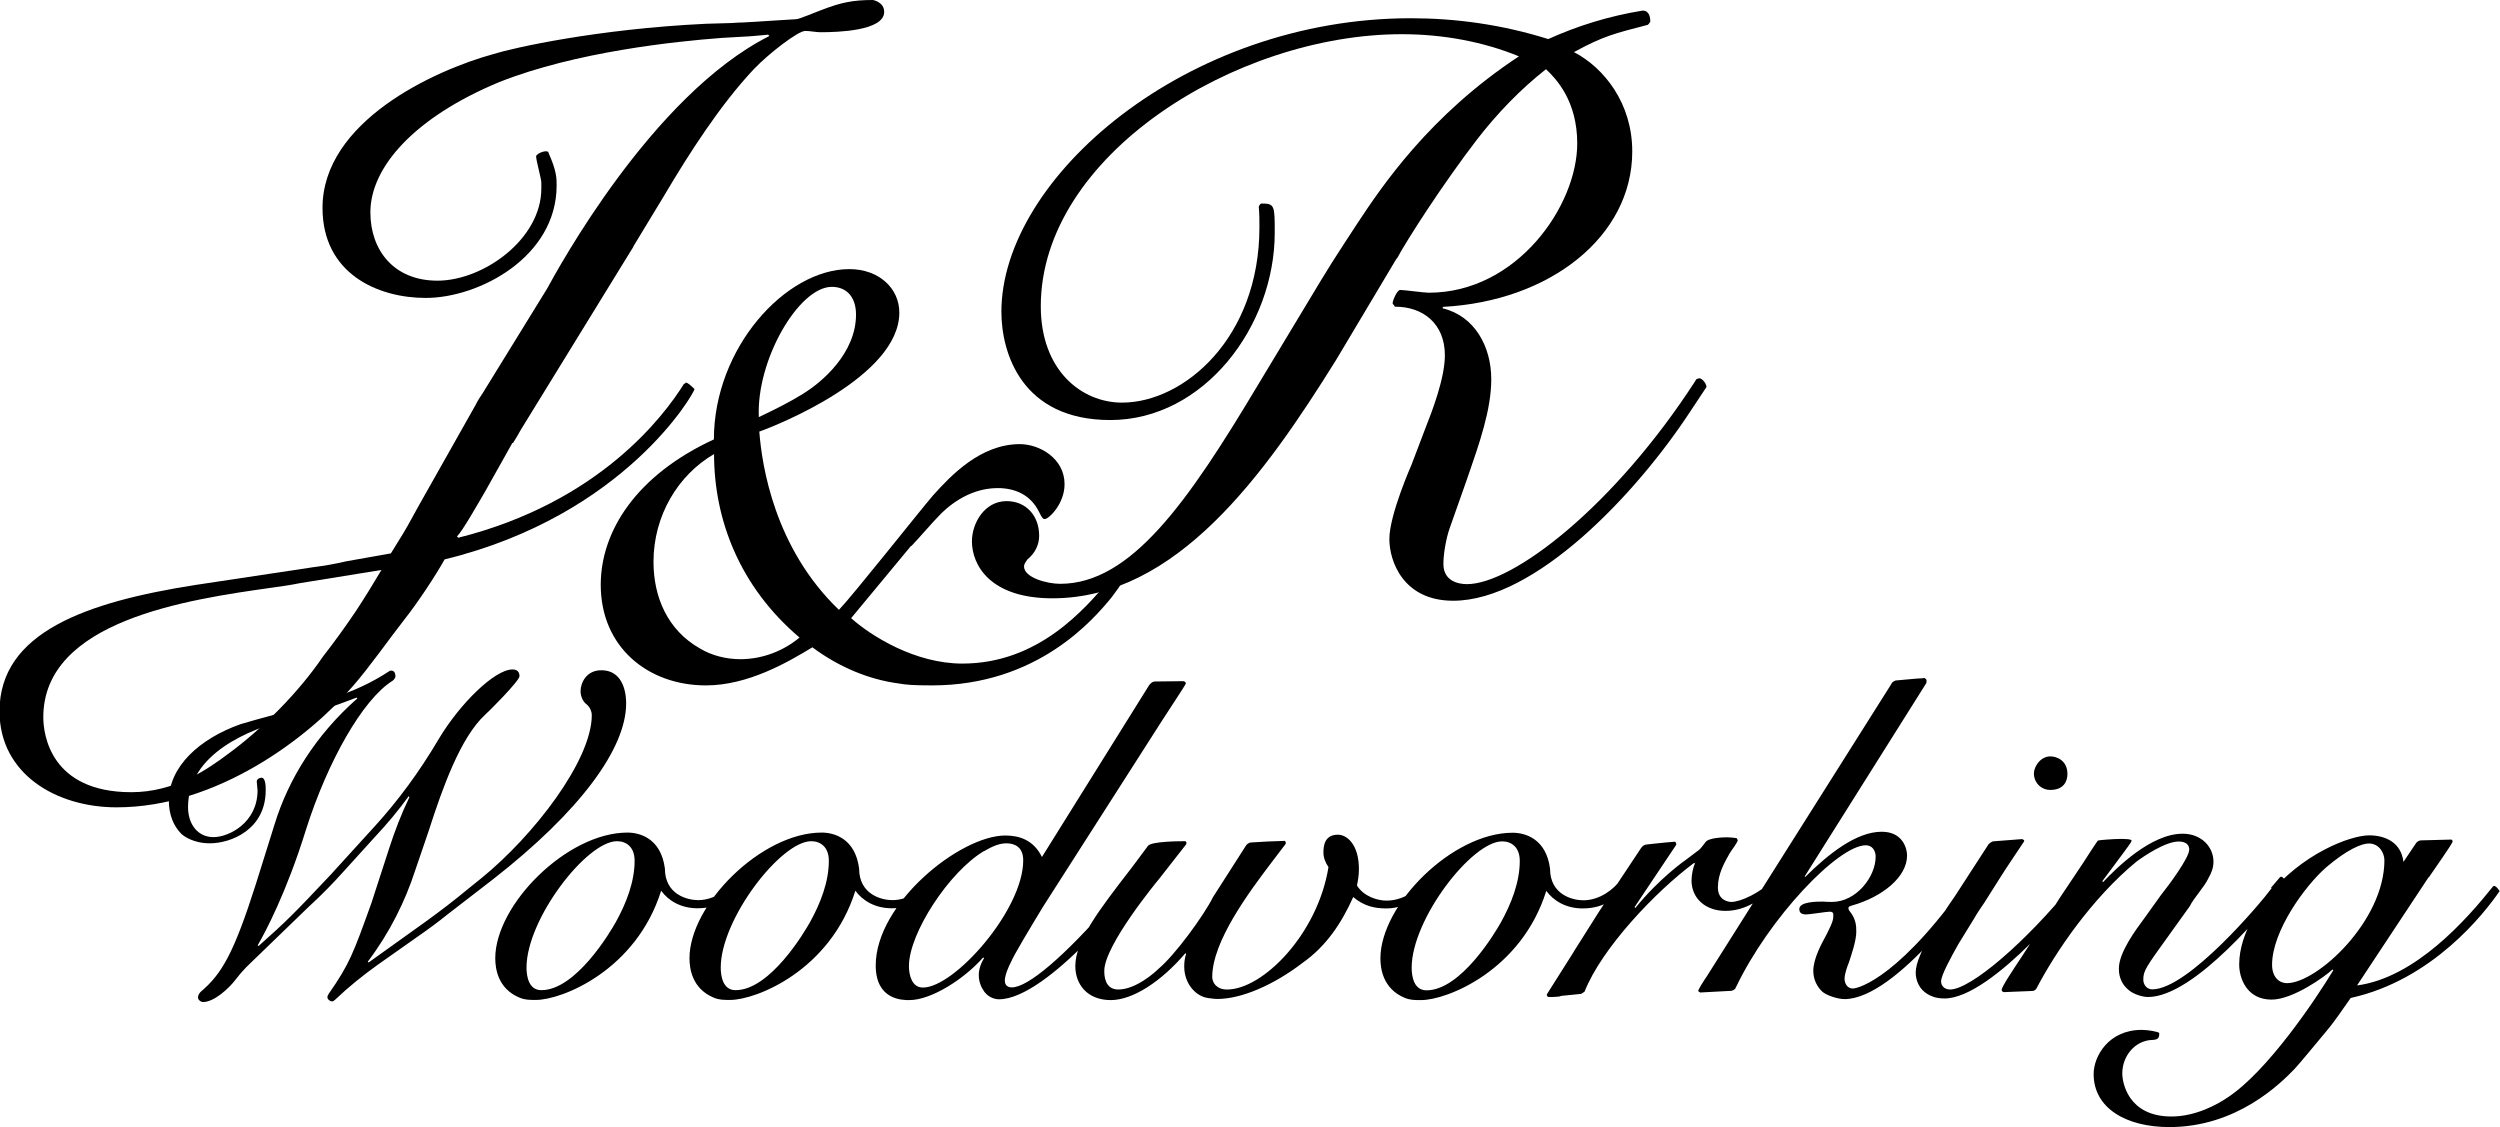
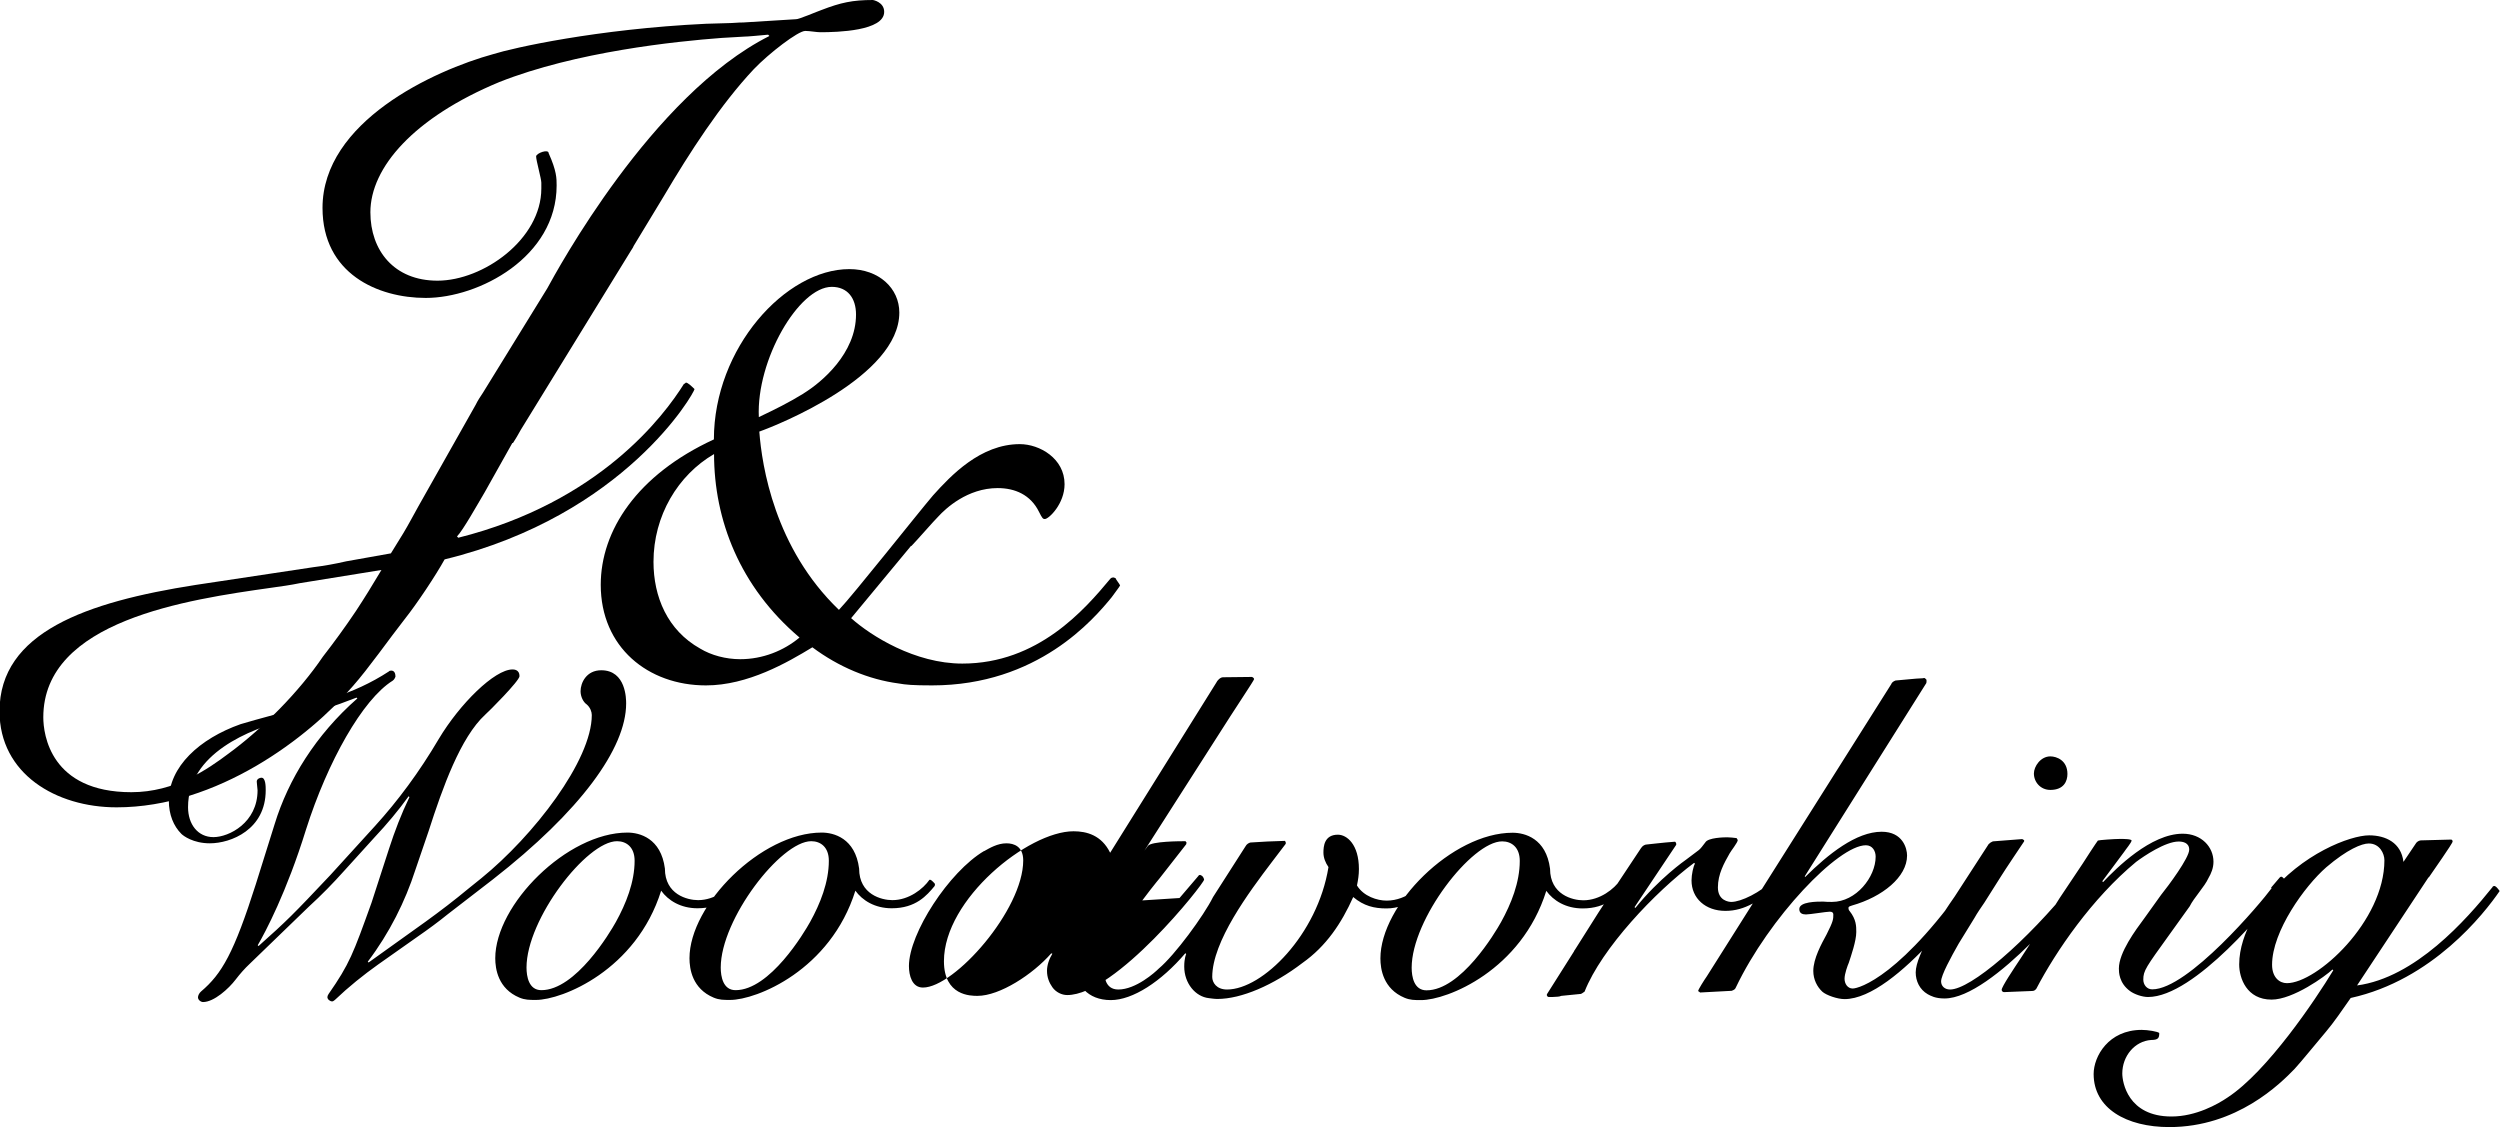
<svg xmlns="http://www.w3.org/2000/svg" id="a" viewBox="0 0 153.56 69.23">
  <path d="m49.36,24.17c-.93.57-1.74.97-2.75,1.45-.16-3.51,2.46-8,4.48-8,.97,0,1.49.69,1.49,1.7,0,2.38-2.1,4.16-3.23,4.85m-6.34,15.67c-2.02-1.13-2.87-3.19-2.87-5.33,0-2.83,1.5-5.33,3.72-6.62,0,4.04,1.58,8.16,5.25,11.27-.97.81-2.26,1.33-3.64,1.33-.89,0-1.78-.24-2.46-.65m12.97-6.3c.28-.28,1.41-1.58,1.66-1.82.44-.48,1.78-1.74,3.64-1.74,1.05,0,2.02.4,2.54,1.46.2.4.24.44.36.44.24,0,1.21-.93,1.21-2.14,0-1.58-1.53-2.46-2.75-2.46-2.42,0-4.24,1.94-5.33,3.15-.93,1.09-4.89,6.1-5.78,7.03-3.96-3.8-4.73-8.85-4.89-10.95,1.13-.4,8.6-3.39,8.6-7.31,0-1.49-1.25-2.67-3.07-2.67-3.92,0-8.32,4.85-8.32,10.46-4.73,2.18-6.95,5.61-6.95,8.93,0,3.84,2.91,6.18,6.46,6.18,2.58,0,5.01-1.41,6.54-2.34,1.62,1.21,3.47,1.98,5.29,2.22.44.08.89.12,2.06.12,6.5,0,9.94-4.08,11.03-5.41.08-.12.52-.69.52-.73s-.28-.4-.28-.45c-.04,0-.08-.04-.12-.04-.12,0-.16.04-.2.08-1.58,1.9-4.44,5.21-9.09,5.21-2.91,0-5.61-1.7-6.83-2.79l3.68-4.44Z" />
-   <path d="m85.8,15.89c.64-1.19,2.81-4.56,4.9-7.29,1.28-1.66,2.69-3.11,4.26-4.35.64.6,1.92,1.96,1.92,4.56,0,3.84-3.71,9.17-9.12,9.17-.3,0-1.49-.17-1.75-.17-.21,0-.47.68-.47.81,0,.04.04.09.09.13,0,.04.04.09.09.09,1.66,0,3.03,1.02,3.03,2.98,0,1.41-.77,3.41-1.24,4.6l-.81,2.13s-1.36,3.07-1.36,4.56c0,1.36.85,3.79,3.92,3.79,5.03,0,11.21-6.52,14.54-11.59l1.02-1.54c0-.26-.38-.64-.51-.51-.09,0-.13.04-.17.13-4.99,7.72-11.21,12.49-14.03,12.49-.51,0-1.45-.17-1.45-1.24,0-.64.17-1.58.38-2.18l1.07-3.03c.77-2.22,1.49-4.26,1.49-6.14,0-2-1.02-3.88-2.98-4.35v-.09c6.57-.34,11.64-4.31,11.64-9.55,0-2.94-1.71-5.12-3.58-6.1,1.79-.98,2.51-1.15,4.48-1.66.08,0,.13-.09.21-.21,0-.21-.04-.68-.47-.68-2.09.34-4.01.94-5.8,1.75-2.86-.9-5.71-1.28-8.44-1.28-13.81,0-25.15,9.81-25.15,18.03,0,2.52,1.24,6.65,6.69,6.65,5.75,0,10.1-5.76,10.1-11.51,0-1.66,0-1.79-.81-1.79-.09,0-.17.17-.17.21.04.43.04.81.04,1.24,0,6.82-4.65,10.78-8.44,10.78-2.47,0-4.99-1.96-4.99-5.92,0-9.25,11.98-16.71,22.17-16.71,2.56,0,5.03.47,7.2,1.36-5.5,3.62-8.44,8.01-9.93,10.27l-.81,1.24c-.51.77-.98,1.53-1.45,2.3l-3.88,6.44c-4.26,7.12-7.76,12.15-12.11,12.15-.81,0-2.22-.38-2.22-1.07,0-.13.09-.26.21-.43.47-.38.72-.9.72-1.45,0-1.24-.81-2.13-2-2.13-1.36,0-2.13,1.36-2.13,2.47,0,1.45,1.11,3.5,4.94,3.5,7.63,0,13.04-7.59,17.44-14.66l3.71-6.22Z" />
  <path d="m23.43,35.01c-.53.89-1.05,1.74-1.58,2.54-.65.97-1.33,1.9-2.02,2.79-1.45,2.14-3.68,4.4-5.78,5.94-1.29.97-3.31,2.38-5.98,2.38-4.97,0-5.41-3.55-5.41-4.6,0-5.94,8.85-7.23,14.02-7.96.57-.08,1.17-.16,1.74-.28l5.01-.81Zm8.08-7.8c.16-.24.32-.52.48-.81l6.77-11.01c.04-.08.12-.16.16-.28l1.86-3.07c1.58-2.67,3.47-5.61,5.53-7.8.93-.97,2.71-2.34,3.15-2.34.28,0,.69.08.93.08,1.05,0,3.92-.08,3.92-1.25,0-.61-.69-.73-.69-.73-1.25,0-1.98.16-3.15.61-.24.08-1.45.6-1.58.57l-3.23.2c-.36,0-.65.04-.93.04l-1.37.04c-6.71.32-11.88,1.49-13.05,1.86-3.68,1.01-10.5,4.16-10.5,9.45,0,4.04,3.39,5.53,6.34,5.53,3.27,0,8.04-2.51,8.04-6.91,0-.44,0-.89-.49-1.98,0-.28-.77,0-.77.2,0,.24.32,1.37.32,1.61v.36c0,3.11-3.56,5.66-6.38,5.66-2.67,0-4.12-1.86-4.12-4.2,0-2.75,2.67-5.82,7.92-8,4.69-1.86,10.83-2.5,13.65-2.71l1.37-.08c.24,0,1.05-.08,1.49-.12l.08.08c-7.23,3.64-13.05,14.42-13.65,15.51l-3.95,6.41c-.16.24-.32.48-.44.73l-3.51,6.22c-.32.57-.61,1.13-.93,1.66l-.77,1.25-2.75.49c-.69.16-1.37.28-2.02.36l-7.23,1.09c-6.71,1.05-12.04,2.91-12.04,7.76,0,3.84,3.47,5.9,7.19,5.9,6.18,0,11.8-4.28,14.5-7.43.97-1.09,2.3-2.99,3.19-4.12.77-.97,1.9-2.67,2.46-3.68,11.11-2.71,15.35-10.26,15.35-10.46-.12-.12-.4-.4-.53-.4-.04.04-.08.08-.12.08-1.21,1.94-5.17,7.27-13.86,9.45l-.08-.08c.36-.36,1.29-2.02,1.7-2.71l1.7-3.03Z" />
-   <path d="m142.89,53.27c1.29-1.1,2.18-1.46,2.61-1.46.67,0,.96.62.96,1.03,0,3.74-4.14,7.55-5.99,7.55-.46,0-.91-.36-.91-1.13,0-2.06,2.01-4.84,3.33-5.99m6.3.62c.24-.36,1.46-2.08,1.46-2.2,0-.1-.07-.12-.1-.12l-1.87.05c-.14.02-.26.12-.31.22l-.74,1.1c-.14-1.17-1.08-1.63-2.11-1.63-1.15,0-4.15,1.13-6.23,3.74-.26.31-1.75,2.18-1.75,4.19,0,.84.46,2.16,1.99,2.16,1.32,0,3.31-1.44,3.74-1.85l.05.05c-1.1,1.82-4.05,6.21-6.49,7.81-.6.41-1.94,1.17-3.45,1.17-2.68,0-3.02-2.11-3.02-2.64,0-1.08.77-1.99,1.77-2.06.46,0,.5-.14.5-.43-.1-.09-.7-.19-1.08-.19-2.04,0-2.95,1.63-2.95,2.71,0,2.11,2.01,3.26,4.65,3.26,4.15,0,6.83-2.68,7.69-3.57.38-.41,1.29-1.53,1.94-2.3.43-.5,1.03-1.37,1.51-2.06,5.01-1.1,8.2-5.18,9.15-6.57-.14-.19-.24-.31-.34-.31-.1.02-.1.07-.1.07-1.61,2.01-4.74,5.56-8.32,6.04l4.39-6.64Zm-9.66.67c-.65.89-5.13,6.21-7.33,6.21-.34,0-.55-.29-.55-.6,0-.55.17-.77,1.58-2.73l1.27-1.77c.26-.53.91-1.2,1.15-1.73.17-.29.31-.62.31-1.01,0-.91-.74-1.72-1.89-1.72-1.96,0-4.07,2.11-4.89,2.97l-.05-.05,1.34-1.8c.07-.12.46-.58.46-.7,0-.1-.53-.1-.7-.1-.36,0-1.32.07-1.37.1-.05.05-.86,1.29-.93,1.41l-1.41,2.11-.89,1.41c-.1.12-.17.26-.26.38l-1.25,1.92c-.43.65-1.17,1.75-1.17,1.94,0,.05.05.14.14.14l1.73-.07c.12,0,.19-.05.26-.14,1.2-2.3,3.43-5.56,6.13-7.79.48-.36,1.8-1.25,2.61-1.25.26,0,.65.07.65.5,0,.5-1.27,2.21-1.73,2.78l-1.01,1.41c-.57.77-1.58,2.13-1.58,3.11,0,.21,0,.89.69,1.39.26.19.74.36,1.1.36,2.85,0,7.36-5.49,8.46-7,.02,0,.02-.02.02-.05,0-.1-.21-.34-.29-.34-.05,0-.07.02-.1.05l-.53.62Zm-13.59-6.04c.84,0,1.05-.55,1.05-.98,0-.84-.67-1.08-1.05-1.08-.6,0-1.01.62-1.01,1.05,0,.53.41,1.01,1.01,1.01m-4.67,7.88c.19-.34.41-.65.62-.96l1.03-1.63c.14-.24,1.41-2.13,1.41-2.13v-.07s-.1-.07-.12-.07l-1.8.14q-.14.05-.26.17l-2.08,3.21c-.82,1.17-2.4,3.57-2.4,4.67,0,.53.24,1.05.74,1.34.19.1.46.26,1.03.26,2.97,0,8.34-6.73,8.34-6.85,0-.07-.24-.29-.31-.29-.05,0-.07.02-.07.02-2.95,3.67-6.37,6.57-7.62,6.57-.34,0-.55-.22-.55-.5,0-.38.62-1.51,1.08-2.32l.96-1.56Zm-2.95-14.47l.02-.1s-.02-.07-.02-.1c-.05-.02-.07-.05-.07-.07-.05-.02-.1-.02-.12,0-.57.02-1.15.1-1.7.14-.14.05-.24.14-.26.22l-11.33,17.95c-.17.24-.53.82-.53.89,0,.02.02.05.05.05.05.05.1.07.14.05l1.87-.1c.17-.07.21-.1.26-.22,2.04-4.27,6.28-8.72,7.98-8.72.41,0,.6.36.6.7,0,1.25-1.2,2.78-2.68,2.78-.19,0-.36,0-.55-.02-.38,0-1.46,0-1.46.46,0,.26.19.33.41.33.24,0,1.25-.17,1.46-.17.14,0,.22.05.22.17,0,.29,0,.41-.41,1.22-.31.57-.82,1.49-.82,2.25,0,.53.24.98.55,1.27.24.22.93.46,1.37.46,3.21,0,8.24-7.04,8.24-7.38,0-.1-.12-.41-.34-.41-4.36,6.4-7.02,7.14-7.4,7.14-.31,0-.5-.29-.5-.6s.19-.82.26-.98c.14-.43.46-1.34.46-1.89,0-.36,0-.77-.41-1.29-.05-.05-.07-.12-.07-.17,0-.1.02-.1.22-.17,1.87-.53,3.38-1.75,3.38-3.07,0-.43-.26-1.46-1.56-1.46-1.56,0-3.28,1.37-4.7,2.78-.02,0-.02-.05-.02-.05l7.48-11.89Zm-21.21,19.12s.14-.07.22-.14c1.05-2.66,4.34-6.13,6.73-7.91l.05.05c-.1.17-.21.67-.21,1.03,0,1.1.86,1.87,2.08,1.87s2.11-.65,3.26-1.56c0-.02.05-.05.05-.12,0-.05-.12-.22-.14-.24-.02,0-.05-.05-.12-.05-.05,0-.07.05-.1.05-.79.79-1.99,1.37-2.59,1.37-.14,0-.82-.07-.82-.89s.38-1.49.72-2.09c.07-.14.5-.67.5-.82t-.07-.12c-.19-.02-.38-.05-.58-.05s-1.17.02-1.34.31c-.14.19-.31.41-.41.48l-.77.58c-.07.05-1.65,1.15-3.12,2.97l-.05-.05,2.56-3.83c0-.1,0-.12-.07-.19-.72.05-1.68.17-1.73.17-.12,0-.26.07-.36.22l-1.46,2.2c-.12.14-.19.29-.29.43l-.86,1.32-1.44,2.28s-.07.09-.07.12l-1.65,2.61s-.02.02-.02.07c0,0,0,.02.02.05,0,.02.05.07.1.07.17,0,.36,0,.55-.02.07,0,.14-.02.22-.05l1.2-.12Zm-4.91-4.41c-.36.65-2.47,4.19-4.58,4.19-.77,0-.91-.84-.91-1.39,0-2.97,3.69-7.76,5.56-7.76.57,0,1.08.36,1.08,1.2,0,1.32-.53,2.64-1.15,3.76m7.33-2.59c-.38.55-1.25,1.25-2.28,1.25-.65,0-2.04-.34-2.04-1.94-.24-1.87-1.56-2.21-2.3-2.21-3.71,0-8.12,4.43-8.12,7.72,0,.65.17,1.87,1.49,2.42.34.14.6.14,1.01.14,1.6,0,6.16-1.82,7.69-6.71.43.6,1.2,1.08,2.23,1.08,1.49,0,2.16-.79,2.64-1.37,0-.02.02-.05.02-.12,0-.02-.22-.26-.29-.26h-.05Zm-20.56-2.23c.02-.07,0-.12-.05-.17-.72.02-1.41.05-2.11.1-.1.02-.24.1-.31.24l-1.99,3.11c-.57,1.15-2.35,3.57-3.33,4.39-.24.24-1.41,1.29-2.49,1.29-.86,0-.86-.91-.86-1.15,0-1.58,3.31-5.58,3.38-5.66l1.65-2.11s.02-.07.02-.12c-.02-.02-.05-.02-.05-.07-.31,0-2.11,0-2.32.29l-.96,1.29c-2.06,2.66-3.5,4.55-3.5,6.09,0,1.13.74,2.09,2.18,2.09,1.34,0,3.09-1.13,4.58-2.88l.05.05s-.12.24-.12.77c0,1.03.69,1.85,1.51,1.94.17.02.34.05.53.05,1.46,0,3.43-.84,5.22-2.21,1.46-1.03,2.4-2.44,3.12-4.05.65.55,1.29.7,2.04.7,1.37,0,2.32-.96,2.83-1.46,0-.17-.02-.19-.14-.36-.02,0-.05-.05-.12-.05-.02.03-.05.05-.07.05-.31.34-1.2,1.34-2.49,1.34-.57,0-1.41-.26-1.82-.93.07-.34.12-.65.12-1.01,0-1.51-.74-2.11-1.29-2.11-.84,0-.89.72-.89,1.1,0,.31.12.62.31.89-.67,4.15-4.05,7.52-6.23,7.52-.65,0-.91-.43-.91-.77,0-2.18,2.25-5.2,3.67-7.07l.86-1.13Zm-18.52.46c.34-.19.82-.48,1.37-.48.46,0,1.03.19,1.03,1.05,0,3.04-4.22,7.81-6.16,7.81-.67,0-.86-.74-.86-1.32,0-2.01,2.47-5.8,4.62-7.07m7.81,3.16c-2.92,3.36-5.13,5.22-6.11,5.22-.26,0-.43-.14-.43-.41,0-.36.26-.93.38-1.15.19-.46,1.29-2.28,1.97-3.4l7.31-11.43c.22-.36,1.46-2.21,1.46-2.28,0-.09-.12-.14-.14-.14l-1.77.02c-.17,0-.36.21-.41.33l-6.52,10.45c-.53-1.08-1.44-1.32-2.25-1.32-2.78,0-7.96,4.17-7.96,7.98,0,2.13,1.65,2.13,2.06,2.13,1.37,0,3.4-1.32,4.53-2.61l.07.02c-.21.34-.33.72-.33,1.05,0,.41.14.74.33,1.01.22.31.58.48.91.48,2.99,0,8.41-6.85,8.41-7.09-.02-.1-.07-.19-.14-.24-.02-.02-.07-.02-.1-.05-.05,0-.1.02-.1.05l-1.17,1.37Zm-18.5,1.2c-.36.65-2.47,4.19-4.58,4.19-.77,0-.91-.84-.91-1.39,0-2.97,3.69-7.76,5.56-7.76.57,0,1.08.36,1.08,1.2,0,1.32-.53,2.64-1.15,3.76m7.33-2.59c-.38.55-1.25,1.25-2.28,1.25-.65,0-2.04-.34-2.04-1.94-.24-1.87-1.56-2.21-2.3-2.21-3.71,0-8.12,4.43-8.12,7.72,0,.65.17,1.87,1.49,2.42.34.14.6.14,1.01.14,1.61,0,6.16-1.82,7.69-6.71.43.6,1.2,1.08,2.23,1.08,1.49,0,2.16-.79,2.64-1.37,0-.02.02-.05.02-.12,0-.02-.22-.26-.29-.26h-.05Zm-19.26,2.59c-.36.65-2.47,4.19-4.58,4.19-.77,0-.91-.84-.91-1.39,0-2.97,3.69-7.76,5.56-7.76.57,0,1.08.36,1.08,1.2,0,1.32-.53,2.64-1.15,3.76m7.33-2.59c-.38.55-1.25,1.25-2.28,1.25-.65,0-2.04-.34-2.04-1.94-.24-1.87-1.56-2.21-2.3-2.21-3.71,0-8.12,4.43-8.12,7.72,0,.65.17,1.87,1.49,2.42.34.14.6.14,1.01.14,1.6,0,6.16-1.82,7.69-6.71.43.6,1.2,1.08,2.23,1.08,1.49,0,2.16-.79,2.64-1.37,0-.02.02-.05.02-.12,0-.02-.22-.26-.29-.26h-.05Zm-29.43.22c-1.37,4.31-2.11,5.56-3.38,6.64-.12.1-.19.26-.19.36,0,.17.19.29.31.29.67,0,1.58-.82,2.01-1.39.26-.34.55-.67.86-.96l3.62-3.5c.79-.72,1.51-1.46,2.18-2.21l1.85-2.04c.79-.84,1.49-1.68,2.11-2.54l.05.05c-.5,1.03-.91,2.11-1.25,3.16l-1.08,3.33c-1.13,3.14-1.34,3.74-2.64,5.61-.05.07-.07.14-.07.19,0,.14.17.26.29.26q.07,0,.17-.09c.86-.82,1.75-1.53,2.66-2.18l2.44-1.72c.62-.43,1.25-.89,1.84-1.37l2.76-2.13c5.37-4.19,8.19-8.05,8.19-10.81,0-.26,0-2.04-1.53-2.04-.91,0-1.27.77-1.27,1.29,0,.33.17.67.38.81.22.19.31.46.31.65,0,2.8-3.59,7.43-6.78,10.02l-.77.62c-.89.74-1.77,1.41-2.64,2.04l-3.52,2.52-.05-.05c1.34-1.77,2.3-3.71,2.92-5.63l.82-2.4c.86-2.68,1.96-5.75,3.47-7.14.22-.19,2.11-2.08,2.11-2.37,0-.41-.36-.41-.43-.41-1.1,0-3.24,2.11-4.53,4.27-1.2,2.04-2.52,3.81-3.91,5.34l-2.75,3.02c-2.3,2.44-2.66,2.8-4.41,4.36l-.05-.05c.46-.79,1.77-3.24,2.97-7.12,1.32-4.15,3.47-7.98,5.32-9.13.1-.07.14-.17.17-.24,0-.12-.02-.38-.26-.38-.07,0-.12.02-.14.05-1.1.72-2.28,1.25-3.43,1.61l-1.1.34c-.72.24-3.93,1.08-4.58,1.29-2.52.89-4.41,2.61-4.41,4.7,0,.86.29,1.56.77,2.04.12.12.72.58,1.75.58,1.29,0,3.43-.84,3.43-3.26,0-.22,0-.77-.26-.77-.1,0-.29.07-.29.24,0,.1.05.46.05.53,0,1.99-1.75,2.88-2.71,2.88s-1.56-.79-1.56-1.84c0-3.31,3.81-4.79,6.11-5.39,1.51-.36,2.92-.82,4.24-1.34l.05.05c-2.56,2.25-4.24,4.98-5.08,7.72l-1.15,3.67Z" />
+   <path d="m142.89,53.27c1.29-1.1,2.18-1.46,2.61-1.46.67,0,.96.62.96,1.03,0,3.74-4.14,7.55-5.99,7.55-.46,0-.91-.36-.91-1.13,0-2.06,2.01-4.84,3.33-5.99m6.3.62c.24-.36,1.46-2.08,1.46-2.2,0-.1-.07-.12-.1-.12l-1.87.05c-.14.02-.26.12-.31.22l-.74,1.1c-.14-1.17-1.08-1.63-2.11-1.63-1.15,0-4.15,1.13-6.23,3.74-.26.31-1.75,2.18-1.75,4.19,0,.84.46,2.16,1.99,2.16,1.32,0,3.31-1.44,3.74-1.85l.05.05c-1.1,1.82-4.05,6.21-6.49,7.81-.6.41-1.94,1.17-3.45,1.17-2.68,0-3.02-2.11-3.02-2.64,0-1.08.77-1.99,1.77-2.06.46,0,.5-.14.5-.43-.1-.09-.7-.19-1.08-.19-2.04,0-2.95,1.63-2.95,2.71,0,2.11,2.01,3.26,4.65,3.26,4.15,0,6.83-2.68,7.69-3.57.38-.41,1.29-1.53,1.94-2.3.43-.5,1.03-1.37,1.51-2.06,5.01-1.1,8.2-5.18,9.15-6.57-.14-.19-.24-.31-.34-.31-.1.02-.1.07-.1.07-1.61,2.01-4.74,5.56-8.32,6.04l4.39-6.64Zm-9.66.67c-.65.89-5.13,6.21-7.33,6.21-.34,0-.55-.29-.55-.6,0-.55.17-.77,1.58-2.73l1.27-1.77c.26-.53.91-1.2,1.15-1.73.17-.29.31-.62.31-1.01,0-.91-.74-1.72-1.89-1.72-1.96,0-4.07,2.11-4.89,2.97l-.05-.05,1.34-1.8c.07-.12.46-.58.46-.7,0-.1-.53-.1-.7-.1-.36,0-1.32.07-1.37.1-.05.05-.86,1.29-.93,1.41l-1.41,2.11-.89,1.41c-.1.12-.17.26-.26.38l-1.25,1.92c-.43.65-1.17,1.75-1.17,1.94,0,.05.05.14.14.14l1.73-.07c.12,0,.19-.05.26-.14,1.2-2.3,3.43-5.56,6.13-7.79.48-.36,1.8-1.25,2.61-1.25.26,0,.65.07.65.5,0,.5-1.27,2.21-1.73,2.78l-1.01,1.41c-.57.77-1.58,2.13-1.58,3.11,0,.21,0,.89.69,1.39.26.19.74.36,1.1.36,2.85,0,7.36-5.49,8.46-7,.02,0,.02-.02.02-.05,0-.1-.21-.34-.29-.34-.05,0-.07.02-.1.05l-.53.62Zm-13.59-6.04c.84,0,1.05-.55,1.05-.98,0-.84-.67-1.08-1.05-1.08-.6,0-1.01.62-1.01,1.05,0,.53.41,1.01,1.01,1.01m-4.67,7.88c.19-.34.41-.65.62-.96l1.03-1.63c.14-.24,1.41-2.13,1.41-2.13v-.07s-.1-.07-.12-.07l-1.8.14q-.14.05-.26.17l-2.08,3.21c-.82,1.17-2.4,3.57-2.4,4.67,0,.53.24,1.05.74,1.34.19.1.46.26,1.03.26,2.97,0,8.34-6.73,8.34-6.85,0-.07-.24-.29-.31-.29-.05,0-.07.02-.07.02-2.95,3.67-6.37,6.57-7.62,6.57-.34,0-.55-.22-.55-.5,0-.38.62-1.51,1.08-2.32l.96-1.56Zm-2.95-14.47l.02-.1s-.02-.07-.02-.1c-.05-.02-.07-.05-.07-.07-.05-.02-.1-.02-.12,0-.57.02-1.15.1-1.7.14-.14.05-.24.14-.26.22l-11.33,17.95c-.17.24-.53.82-.53.89,0,.02.02.05.05.05.05.05.1.07.14.05l1.87-.1c.17-.07.21-.1.26-.22,2.04-4.27,6.28-8.72,7.98-8.72.41,0,.6.36.6.7,0,1.25-1.2,2.78-2.68,2.78-.19,0-.36,0-.55-.02-.38,0-1.46,0-1.46.46,0,.26.19.33.41.33.24,0,1.25-.17,1.46-.17.14,0,.22.05.22.17,0,.29,0,.41-.41,1.22-.31.57-.82,1.49-.82,2.25,0,.53.24.98.55,1.27.24.22.93.46,1.37.46,3.21,0,8.24-7.04,8.24-7.38,0-.1-.12-.41-.34-.41-4.36,6.4-7.02,7.14-7.4,7.14-.31,0-.5-.29-.5-.6s.19-.82.26-.98c.14-.43.46-1.34.46-1.89,0-.36,0-.77-.41-1.29-.05-.05-.07-.12-.07-.17,0-.1.02-.1.22-.17,1.87-.53,3.38-1.75,3.38-3.07,0-.43-.26-1.46-1.56-1.46-1.56,0-3.28,1.37-4.7,2.78-.02,0-.02-.05-.02-.05l7.48-11.89Zm-21.21,19.12s.14-.07.22-.14c1.05-2.66,4.34-6.13,6.73-7.91l.05.05c-.1.17-.21.67-.21,1.03,0,1.1.86,1.87,2.08,1.87s2.11-.65,3.26-1.56c0-.02.05-.05.05-.12,0-.05-.12-.22-.14-.24-.02,0-.05-.05-.12-.05-.05,0-.07.05-.1.05-.79.79-1.99,1.37-2.59,1.37-.14,0-.82-.07-.82-.89s.38-1.49.72-2.09c.07-.14.5-.67.5-.82t-.07-.12c-.19-.02-.38-.05-.58-.05s-1.17.02-1.34.31c-.14.19-.31.41-.41.48l-.77.58c-.07.05-1.65,1.15-3.12,2.97l-.05-.05,2.56-3.83c0-.1,0-.12-.07-.19-.72.05-1.68.17-1.73.17-.12,0-.26.07-.36.22l-1.46,2.2c-.12.14-.19.29-.29.43l-.86,1.32-1.44,2.28s-.07.09-.07.12l-1.65,2.61s-.02.02-.02.07c0,0,0,.02.02.05,0,.02.05.07.1.07.17,0,.36,0,.55-.02.07,0,.14-.02.22-.05l1.2-.12Zm-4.91-4.41c-.36.65-2.47,4.19-4.58,4.19-.77,0-.91-.84-.91-1.39,0-2.97,3.69-7.76,5.56-7.76.57,0,1.08.36,1.08,1.2,0,1.32-.53,2.64-1.15,3.76m7.33-2.59c-.38.55-1.25,1.25-2.28,1.25-.65,0-2.04-.34-2.04-1.94-.24-1.87-1.56-2.21-2.3-2.21-3.71,0-8.12,4.43-8.12,7.72,0,.65.17,1.87,1.49,2.42.34.14.6.14,1.01.14,1.6,0,6.16-1.82,7.69-6.71.43.6,1.2,1.08,2.23,1.08,1.49,0,2.16-.79,2.64-1.37,0-.02.02-.05.02-.12,0-.02-.22-.26-.29-.26h-.05Zm-20.56-2.23c.02-.07,0-.12-.05-.17-.72.02-1.41.05-2.11.1-.1.02-.24.1-.31.24l-1.99,3.11c-.57,1.15-2.35,3.57-3.33,4.39-.24.24-1.41,1.29-2.49,1.29-.86,0-.86-.91-.86-1.15,0-1.58,3.31-5.58,3.38-5.66l1.65-2.11s.02-.07.02-.12c-.02-.02-.05-.02-.05-.07-.31,0-2.11,0-2.32.29l-.96,1.29c-2.06,2.66-3.5,4.55-3.5,6.09,0,1.13.74,2.09,2.18,2.09,1.34,0,3.09-1.13,4.58-2.88l.05.05s-.12.24-.12.77c0,1.03.69,1.85,1.51,1.94.17.02.34.05.53.05,1.46,0,3.43-.84,5.22-2.21,1.46-1.03,2.4-2.44,3.12-4.05.65.55,1.29.7,2.04.7,1.37,0,2.32-.96,2.83-1.46,0-.17-.02-.19-.14-.36-.02,0-.05-.05-.12-.05-.02.03-.05.05-.07.05-.31.34-1.2,1.34-2.49,1.34-.57,0-1.41-.26-1.82-.93.07-.34.12-.65.12-1.01,0-1.51-.74-2.11-1.29-2.11-.84,0-.89.72-.89,1.1,0,.31.12.62.31.89-.67,4.15-4.05,7.52-6.23,7.52-.65,0-.91-.43-.91-.77,0-2.18,2.25-5.2,3.67-7.07l.86-1.13Zm-18.52.46c.34-.19.82-.48,1.37-.48.46,0,1.03.19,1.03,1.05,0,3.04-4.22,7.81-6.16,7.81-.67,0-.86-.74-.86-1.32,0-2.01,2.47-5.8,4.62-7.07m7.81,3.16l7.31-11.43c.22-.36,1.46-2.21,1.46-2.28,0-.09-.12-.14-.14-.14l-1.77.02c-.17,0-.36.21-.41.33l-6.52,10.45c-.53-1.08-1.44-1.32-2.25-1.32-2.78,0-7.96,4.17-7.96,7.98,0,2.13,1.65,2.13,2.06,2.13,1.37,0,3.4-1.32,4.53-2.61l.07.02c-.21.34-.33.72-.33,1.05,0,.41.14.74.33,1.01.22.31.58.48.91.48,2.99,0,8.41-6.85,8.41-7.09-.02-.1-.07-.19-.14-.24-.02-.02-.07-.02-.1-.05-.05,0-.1.02-.1.05l-1.17,1.37Zm-18.5,1.2c-.36.65-2.47,4.19-4.58,4.19-.77,0-.91-.84-.91-1.39,0-2.97,3.69-7.76,5.56-7.76.57,0,1.08.36,1.08,1.2,0,1.32-.53,2.64-1.15,3.76m7.33-2.59c-.38.55-1.25,1.25-2.28,1.25-.65,0-2.04-.34-2.04-1.94-.24-1.87-1.56-2.21-2.3-2.21-3.71,0-8.12,4.43-8.12,7.72,0,.65.17,1.87,1.49,2.42.34.14.6.14,1.01.14,1.61,0,6.16-1.82,7.69-6.71.43.6,1.2,1.08,2.23,1.08,1.49,0,2.16-.79,2.64-1.37,0-.02.02-.05.02-.12,0-.02-.22-.26-.29-.26h-.05Zm-19.26,2.59c-.36.65-2.47,4.19-4.58,4.19-.77,0-.91-.84-.91-1.39,0-2.97,3.69-7.76,5.56-7.76.57,0,1.08.36,1.08,1.2,0,1.32-.53,2.64-1.15,3.76m7.33-2.59c-.38.55-1.25,1.25-2.28,1.25-.65,0-2.04-.34-2.04-1.94-.24-1.87-1.56-2.21-2.3-2.21-3.71,0-8.12,4.43-8.12,7.72,0,.65.17,1.87,1.49,2.42.34.14.6.14,1.01.14,1.6,0,6.16-1.82,7.69-6.71.43.6,1.2,1.08,2.23,1.08,1.49,0,2.16-.79,2.64-1.37,0-.02.02-.05.02-.12,0-.02-.22-.26-.29-.26h-.05Zm-29.43.22c-1.37,4.31-2.11,5.56-3.38,6.64-.12.1-.19.26-.19.36,0,.17.19.29.31.29.67,0,1.58-.82,2.01-1.39.26-.34.55-.67.86-.96l3.62-3.5c.79-.72,1.51-1.46,2.18-2.21l1.85-2.04c.79-.84,1.49-1.68,2.11-2.54l.05.05c-.5,1.03-.91,2.11-1.25,3.16l-1.08,3.33c-1.13,3.14-1.34,3.74-2.64,5.61-.05.07-.07.14-.07.19,0,.14.17.26.29.26q.07,0,.17-.09c.86-.82,1.75-1.53,2.66-2.18l2.44-1.72c.62-.43,1.25-.89,1.84-1.37l2.76-2.13c5.37-4.19,8.19-8.05,8.19-10.81,0-.26,0-2.04-1.53-2.04-.91,0-1.27.77-1.27,1.29,0,.33.17.67.38.81.22.19.31.46.31.65,0,2.8-3.59,7.43-6.78,10.02l-.77.62c-.89.74-1.77,1.41-2.64,2.04l-3.52,2.52-.05-.05c1.34-1.77,2.3-3.71,2.92-5.63l.82-2.4c.86-2.68,1.96-5.75,3.47-7.14.22-.19,2.11-2.08,2.11-2.37,0-.41-.36-.41-.43-.41-1.1,0-3.24,2.11-4.53,4.27-1.2,2.04-2.52,3.81-3.91,5.34l-2.75,3.02c-2.3,2.44-2.66,2.8-4.41,4.36l-.05-.05c.46-.79,1.77-3.24,2.97-7.12,1.32-4.15,3.47-7.98,5.32-9.13.1-.07.14-.17.17-.24,0-.12-.02-.38-.26-.38-.07,0-.12.02-.14.05-1.1.72-2.28,1.25-3.43,1.61l-1.1.34c-.72.24-3.93,1.08-4.58,1.29-2.52.89-4.41,2.61-4.41,4.7,0,.86.29,1.56.77,2.04.12.12.72.58,1.75.58,1.29,0,3.43-.84,3.43-3.26,0-.22,0-.77-.26-.77-.1,0-.29.07-.29.24,0,.1.05.46.05.53,0,1.99-1.75,2.88-2.71,2.88s-1.56-.79-1.56-1.84c0-3.31,3.81-4.79,6.11-5.39,1.51-.36,2.92-.82,4.24-1.34l.05.05c-2.56,2.25-4.24,4.98-5.08,7.72l-1.15,3.67Z" />
</svg>